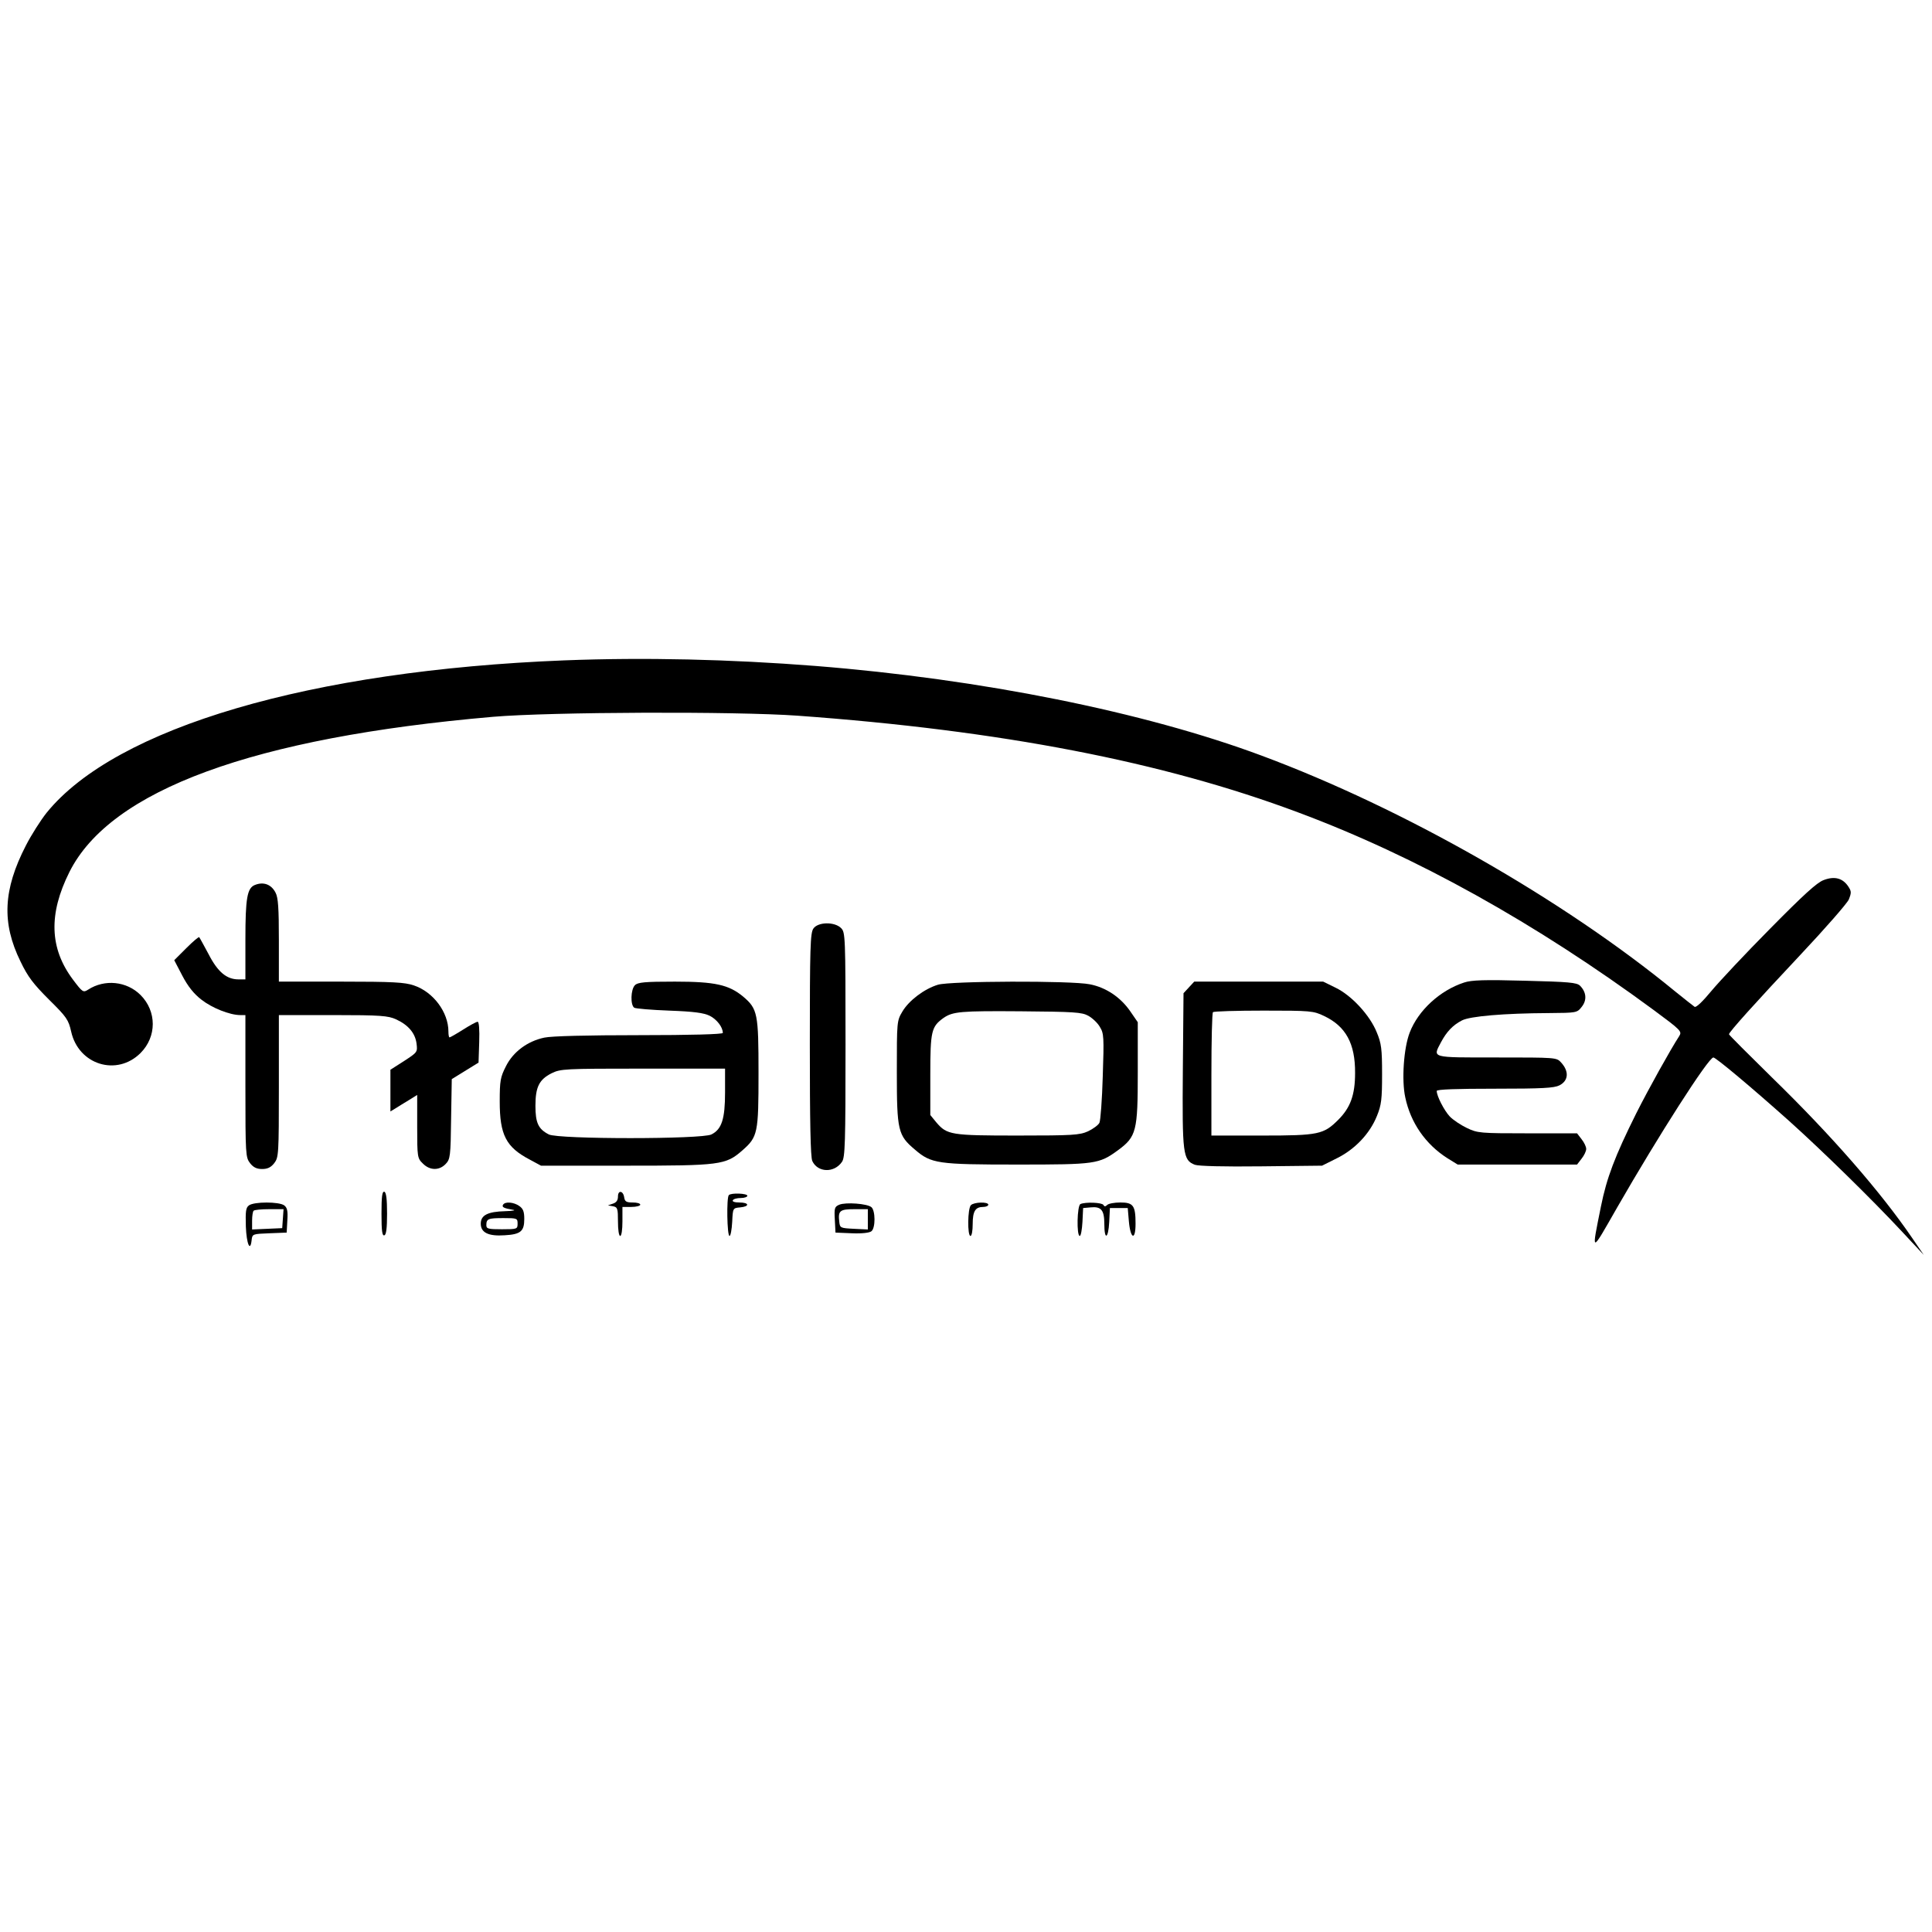
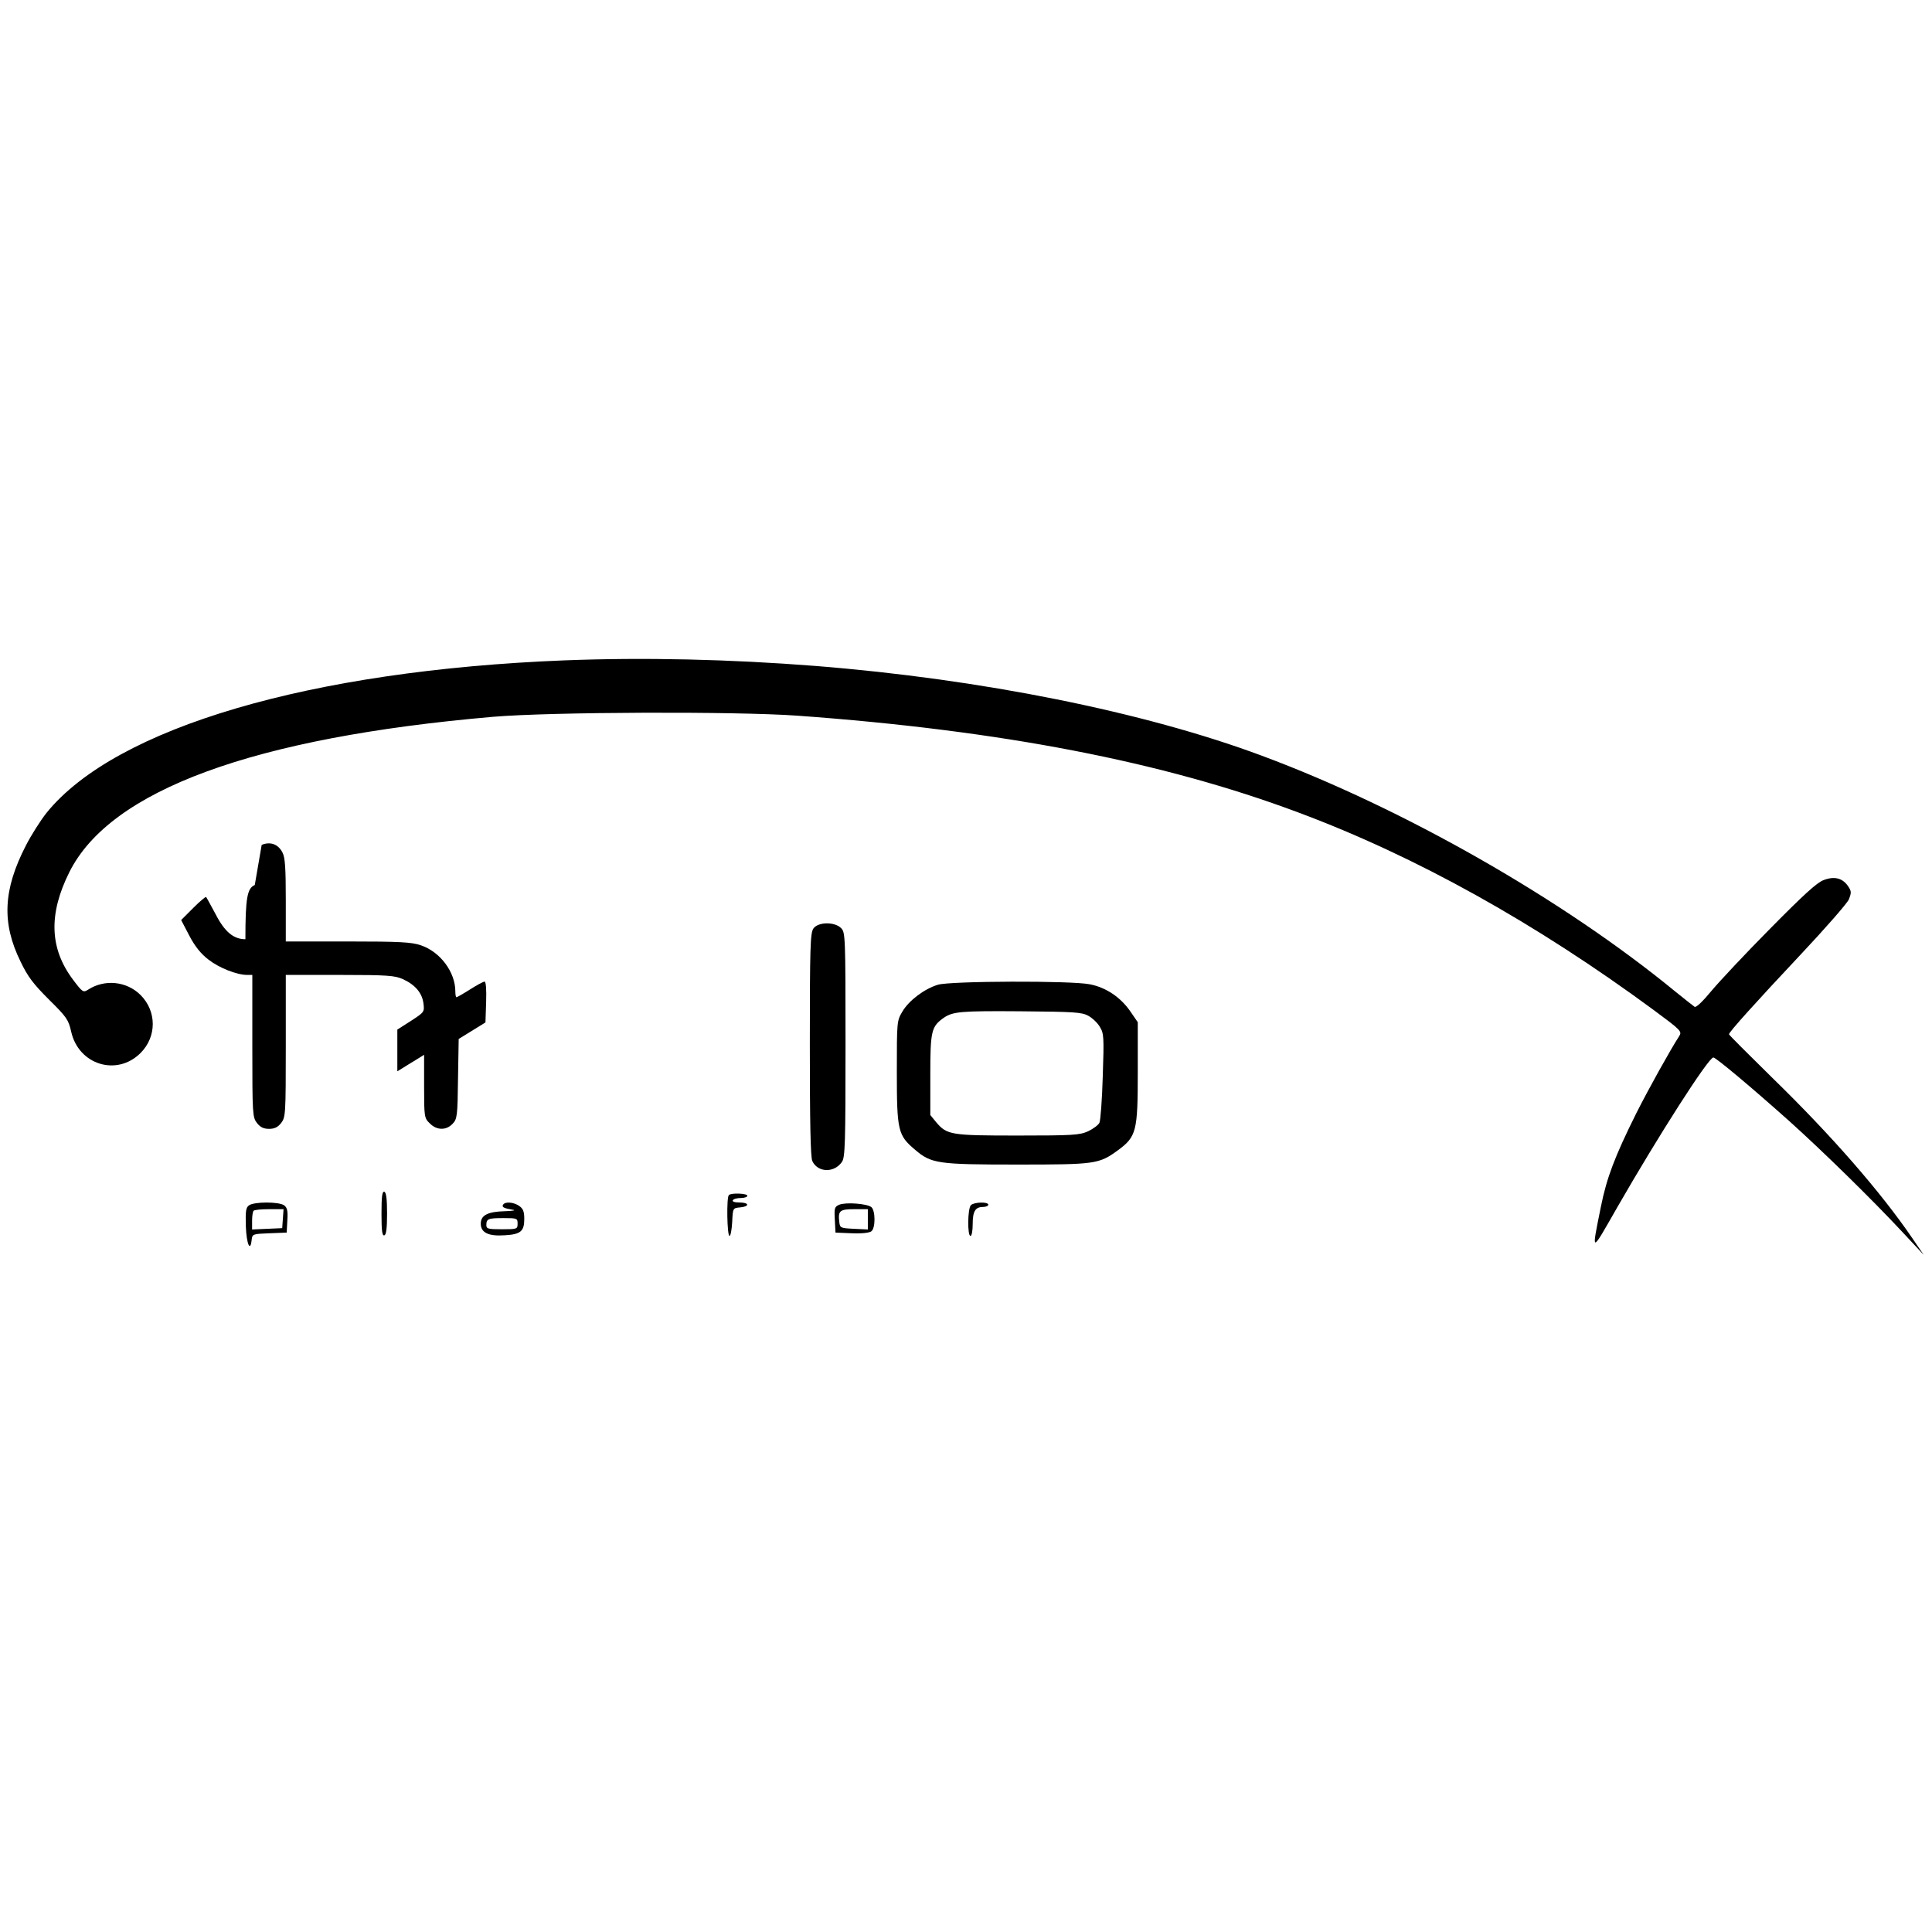
<svg xmlns="http://www.w3.org/2000/svg" version="1.0" width="866pt" height="866pt" viewBox="0 0 866 866" preserveAspectRatio="xMidYMid meet">
  <g transform="translate(0,866) scale(0.1,-0.1)" fill="#000000" stroke="none">
    <path d="M2530 5700 c-1139 -45 -2011 -301 -2321 -683 -27 -34 -69 -100 -93 -147 -102 -198 -109 -347 -24 -520 33 -69 58 -101 128 -171 79 -78 87 -90 99 -143 33 -149 205 -202 311 -96 73 73 73 187 0 260 -62 62 -161 72 -235 24 -22 -14 -25 -12 -68 45 -105 140 -110 294 -16 482 184 368 826 603 1899 696 259 22 1086 25 1365 5 911 -66 1637 -206 2245 -434 526 -196 1064 -496 1592 -885 123 -91 128 -96 115 -117 -39 -60 -136 -234 -193 -347 -96 -193 -132 -288 -158 -417 -43 -214 -47 -214 73 -4 185 322 409 672 431 672 11 0 171 -134 340 -285 148 -133 369 -349 505 -495 l98 -105 -52 76 c-140 205 -359 457 -626 717 -107 105 -195 193 -195 196 0 10 119 142 320 356 111 118 209 230 217 248 12 30 12 37 -2 58 -25 38 -62 48 -111 29 -30 -11 -91 -67 -240 -218 -110 -111 -228 -237 -263 -279 -38 -46 -68 -75 -75 -71 -6 4 -45 35 -86 68 -504 414 -1220 822 -1855 1058 -526 196 -1257 343 -2000 402 -383 30 -764 39 -1125 25z" />
-     <path d="M1142 4693 c-34 -14 -42 -59 -42 -243 l0 -180 -31 0 c-53 0 -93 33 -134 113 -21 39 -40 74 -42 76 -2 3 -28 -19 -58 -49 l-54 -54 36 -69 c25 -48 52 -82 86 -108 47 -37 127 -69 174 -69 l23 0 0 -319 c0 -307 1 -319 21 -345 15 -19 30 -26 54 -26 24 0 39 7 54 26 20 26 21 38 21 345 l0 319 243 0 c214 0 247 -3 282 -19 55 -25 86 -62 92 -108 5 -39 4 -40 -56 -79 l-61 -39 0 -94 0 -93 23 14 c12 8 39 24 60 37 l37 23 0 -142 c0 -136 1 -142 25 -165 31 -32 74 -33 103 -2 20 21 22 34 24 202 l3 178 60 37 60 37 3 91 c2 58 -1 92 -7 92 -6 0 -35 -16 -65 -35 -30 -19 -58 -35 -61 -35 -3 0 -5 12 -5 26 0 87 -68 178 -155 207 -41 14 -94 17 -327 17 l-278 0 0 185 c0 144 -3 192 -15 214 -19 37 -54 50 -93 34z" />
+     <path d="M1142 4693 c-34 -14 -42 -59 -42 -243 c-53 0 -93 33 -134 113 -21 39 -40 74 -42 76 -2 3 -28 -19 -58 -49 l-54 -54 36 -69 c25 -48 52 -82 86 -108 47 -37 127 -69 174 -69 l23 0 0 -319 c0 -307 1 -319 21 -345 15 -19 30 -26 54 -26 24 0 39 7 54 26 20 26 21 38 21 345 l0 319 243 0 c214 0 247 -3 282 -19 55 -25 86 -62 92 -108 5 -39 4 -40 -56 -79 l-61 -39 0 -94 0 -93 23 14 c12 8 39 24 60 37 l37 23 0 -142 c0 -136 1 -142 25 -165 31 -32 74 -33 103 -2 20 21 22 34 24 202 l3 178 60 37 60 37 3 91 c2 58 -1 92 -7 92 -6 0 -35 -16 -65 -35 -30 -19 -58 -35 -61 -35 -3 0 -5 12 -5 26 0 87 -68 178 -155 207 -41 14 -94 17 -327 17 l-278 0 0 185 c0 144 -3 192 -15 214 -19 37 -54 50 -93 34z" />
    <path d="M3646 4498 c-14 -20 -16 -86 -16 -520 0 -348 3 -504 11 -522 24 -52 98 -55 133 -4 14 20 16 80 16 525 0 490 -1 504 -20 523 -29 29 -103 28 -124 -2z" />
-     <path d="M6563 4256 c-108 -35 -206 -125 -244 -224 -27 -69 -37 -214 -20 -291 24 -114 91 -210 188 -272 l47 -29 267 0 268 0 20 26 c12 15 21 34 21 44 0 10 -9 29 -21 44 l-20 26 -222 0 c-213 0 -224 1 -272 24 -27 13 -62 36 -77 52 -25 27 -58 91 -58 114 0 7 88 10 260 10 214 0 266 3 290 15 41 21 44 63 7 103 -20 22 -23 22 -289 22 -298 0 -286 -3 -249 68 25 47 53 77 94 98 36 19 189 32 389 33 125 1 127 1 148 28 24 30 21 66 -8 95 -15 14 -50 17 -247 22 -181 5 -239 3 -272 -8z" />
-     <path d="M2846 4244 c-19 -19 -21 -89 -3 -101 6 -4 77 -10 157 -13 110 -4 154 -10 181 -23 32 -16 59 -51 59 -77 0 -6 -144 -10 -375 -10 -231 0 -393 -4 -425 -11 -76 -16 -140 -64 -172 -128 -25 -49 -28 -65 -28 -158 0 -150 28 -205 135 -261 l50 -27 380 0 c422 0 448 3 522 68 70 61 73 78 73 347 0 267 -4 288 -69 343 -64 53 -126 67 -306 67 -135 0 -166 -3 -179 -16z m404 -480 c0 -120 -15 -166 -61 -189 -42 -22 -687 -22 -729 0 -47 24 -60 52 -60 128 0 85 17 118 72 146 41 20 56 21 411 21 l367 0 0 -106z" />
    <path d="M4204 4246 c-62 -19 -130 -71 -159 -120 -25 -42 -25 -45 -25 -272 0 -262 5 -283 81 -347 73 -63 102 -67 459 -67 350 0 366 2 451 64 83 61 89 86 89 348 l0 226 -33 48 c-43 63 -109 108 -182 122 -83 17 -626 15 -681 -2z m674 -139 c18 -10 42 -32 52 -50 18 -29 19 -45 13 -222 -3 -104 -10 -198 -15 -208 -5 -10 -28 -27 -51 -38 -38 -17 -69 -19 -315 -19 -300 0 -317 3 -365 59 l-27 33 0 181 c0 196 5 215 59 254 42 29 77 32 346 30 239 -2 274 -4 303 -20z" />
-     <path d="M5329 4234 l-24 -26 -3 -343 c-3 -379 0 -405 54 -426 17 -6 128 -9 299 -7 l271 3 66 33 c81 40 148 110 180 190 20 49 23 75 23 187 0 113 -3 138 -24 188 -30 75 -112 165 -185 200 l-55 27 -289 0 -289 0 -24 -26z m606 -128 c97 -46 140 -123 139 -256 0 -98 -21 -155 -75 -209 -66 -66 -88 -71 -341 -71 l-228 0 0 273 c0 151 3 277 7 280 3 4 106 7 227 7 211 0 223 -1 271 -24z" />
    <path d="M1710 3220 c0 -77 3 -101 13 -97 8 2 12 31 12 97 0 66 -4 95 -12 98 -10 3 -13 -21 -13 -98z" />
-     <path d="M2770 3297 c0 -17 -7 -27 -22 -32 l-23 -8 23 -4 c20 -4 22 -10 22 -69 0 -36 4 -64 10 -64 6 0 10 28 10 65 l0 65 40 0 c22 0 40 5 40 10 0 6 -15 10 -34 10 -28 0 -35 4 -38 22 -4 31 -28 35 -28 5z" />
    <path d="M3267 3303 c-11 -10 -8 -183 3 -183 5 0 10 28 12 63 3 62 3 62 36 65 43 4 41 22 -4 22 -21 0 -33 4 -29 10 3 6 19 10 36 10 16 0 29 5 29 10 0 11 -73 14 -83 3z" />
    <path d="M1116 3257 c-14 -10 -16 -26 -14 -95 3 -78 20 -117 26 -60 3 27 5 27 80 30 l77 3 3 55 c3 43 -1 57 -14 67 -23 17 -135 17 -158 0z m152 -59 l-3 -43 -67 -3 -68 -3 0 39 c0 21 3 42 7 45 3 4 35 7 70 7 l64 0 -3 -42z" />
    <path d="M2255 3260 c-7 -11 4 -16 45 -23 14 -2 -2 -5 -35 -6 -79 -2 -110 -18 -110 -56 0 -40 34 -57 107 -52 72 4 88 18 88 73 0 33 -5 46 -22 58 -25 18 -64 21 -73 6z m65 -85 c0 -24 -2 -25 -70 -25 -61 0 -70 2 -70 18 0 29 8 32 77 32 61 0 63 -1 63 -25z" />
    <path d="M3762 3260 c-21 -9 -23 -15 -20 -67 l3 -58 73 -3 c46 -2 79 2 88 9 19 15 18 93 0 108 -19 16 -115 23 -144 11z m128 -65 l0 -46 -62 3 c-61 3 -63 4 -66 31 -6 50 2 57 68 57 l60 0 0 -45z" />
    <path d="M4352 3258 c-15 -15 -16 -138 -2 -138 6 0 10 24 10 53 0 58 12 77 47 77 13 0 23 5 23 10 0 14 -64 12 -78 -2z" />
-     <path d="M4843 3263 c-15 -6 -18 -143 -3 -143 5 0 10 28 12 63 l3 62 33 3 c48 5 62 -12 62 -74 0 -75 18 -68 22 9 l3 62 40 0 40 0 5 -59 c7 -80 30 -89 30 -11 0 81 -10 95 -68 95 -27 0 -53 -5 -59 -11 -8 -8 -13 -8 -17 0 -7 11 -80 14 -103 4z" />
  </g>
</svg>